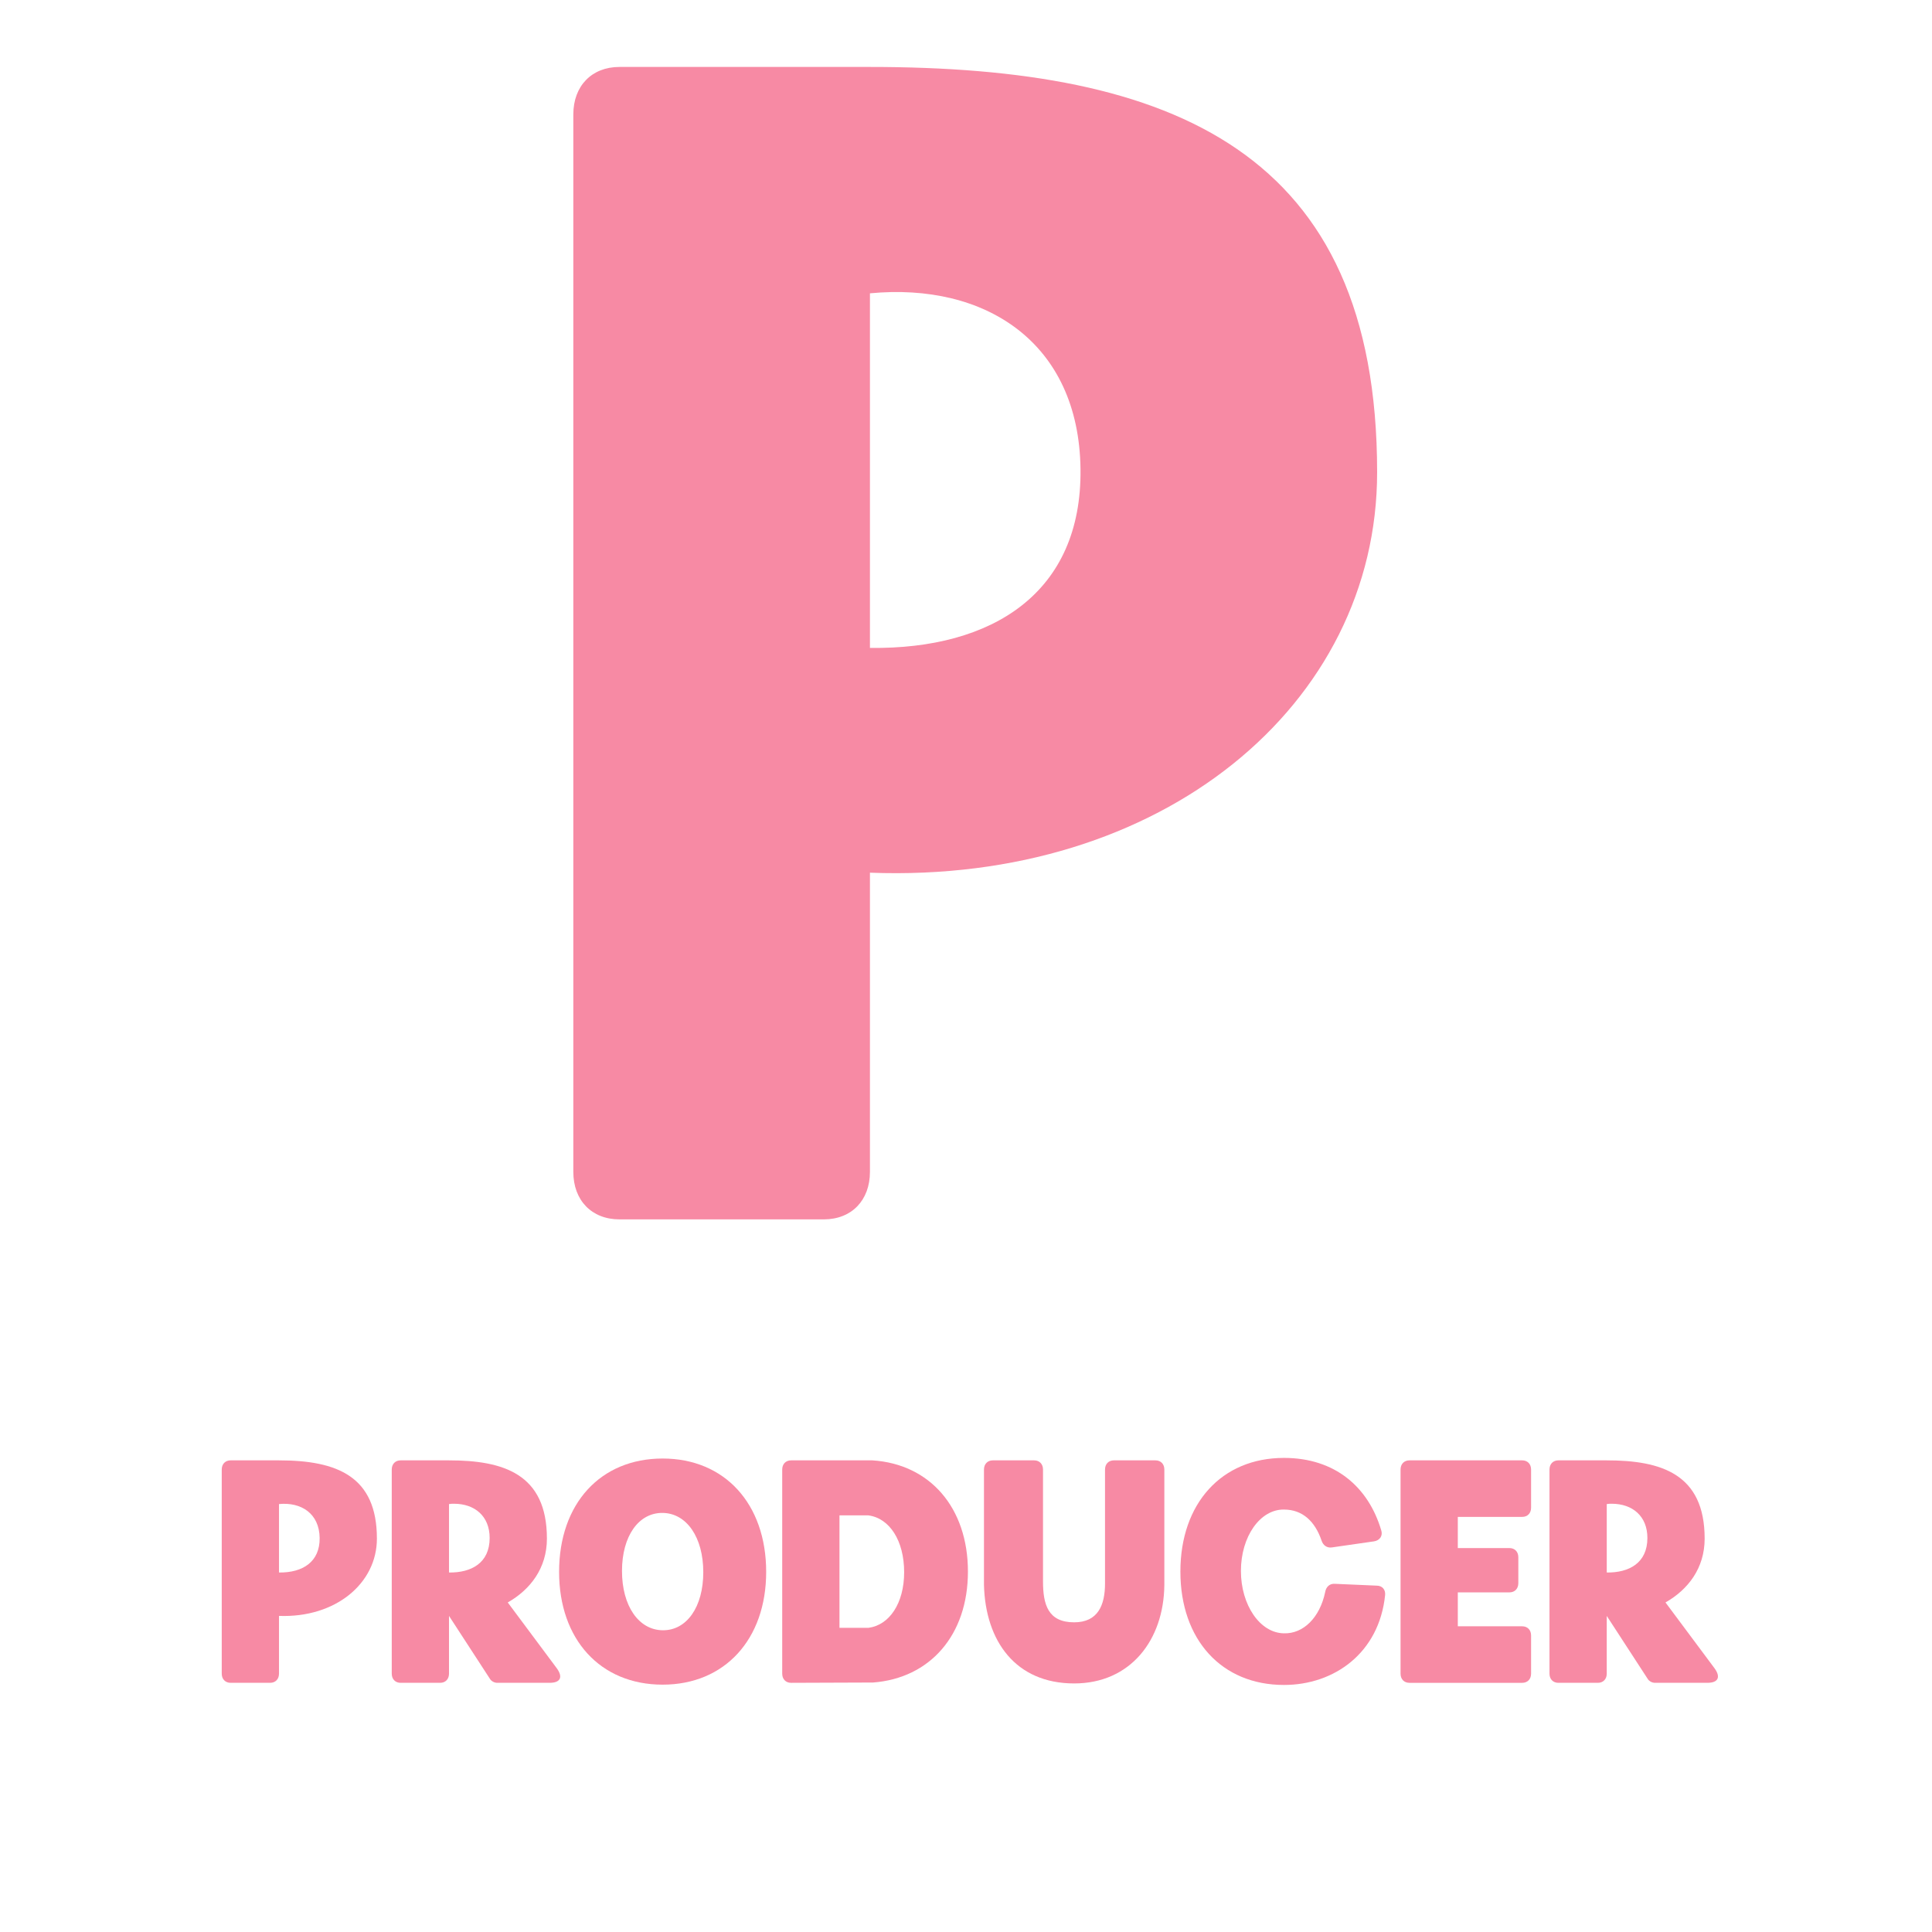
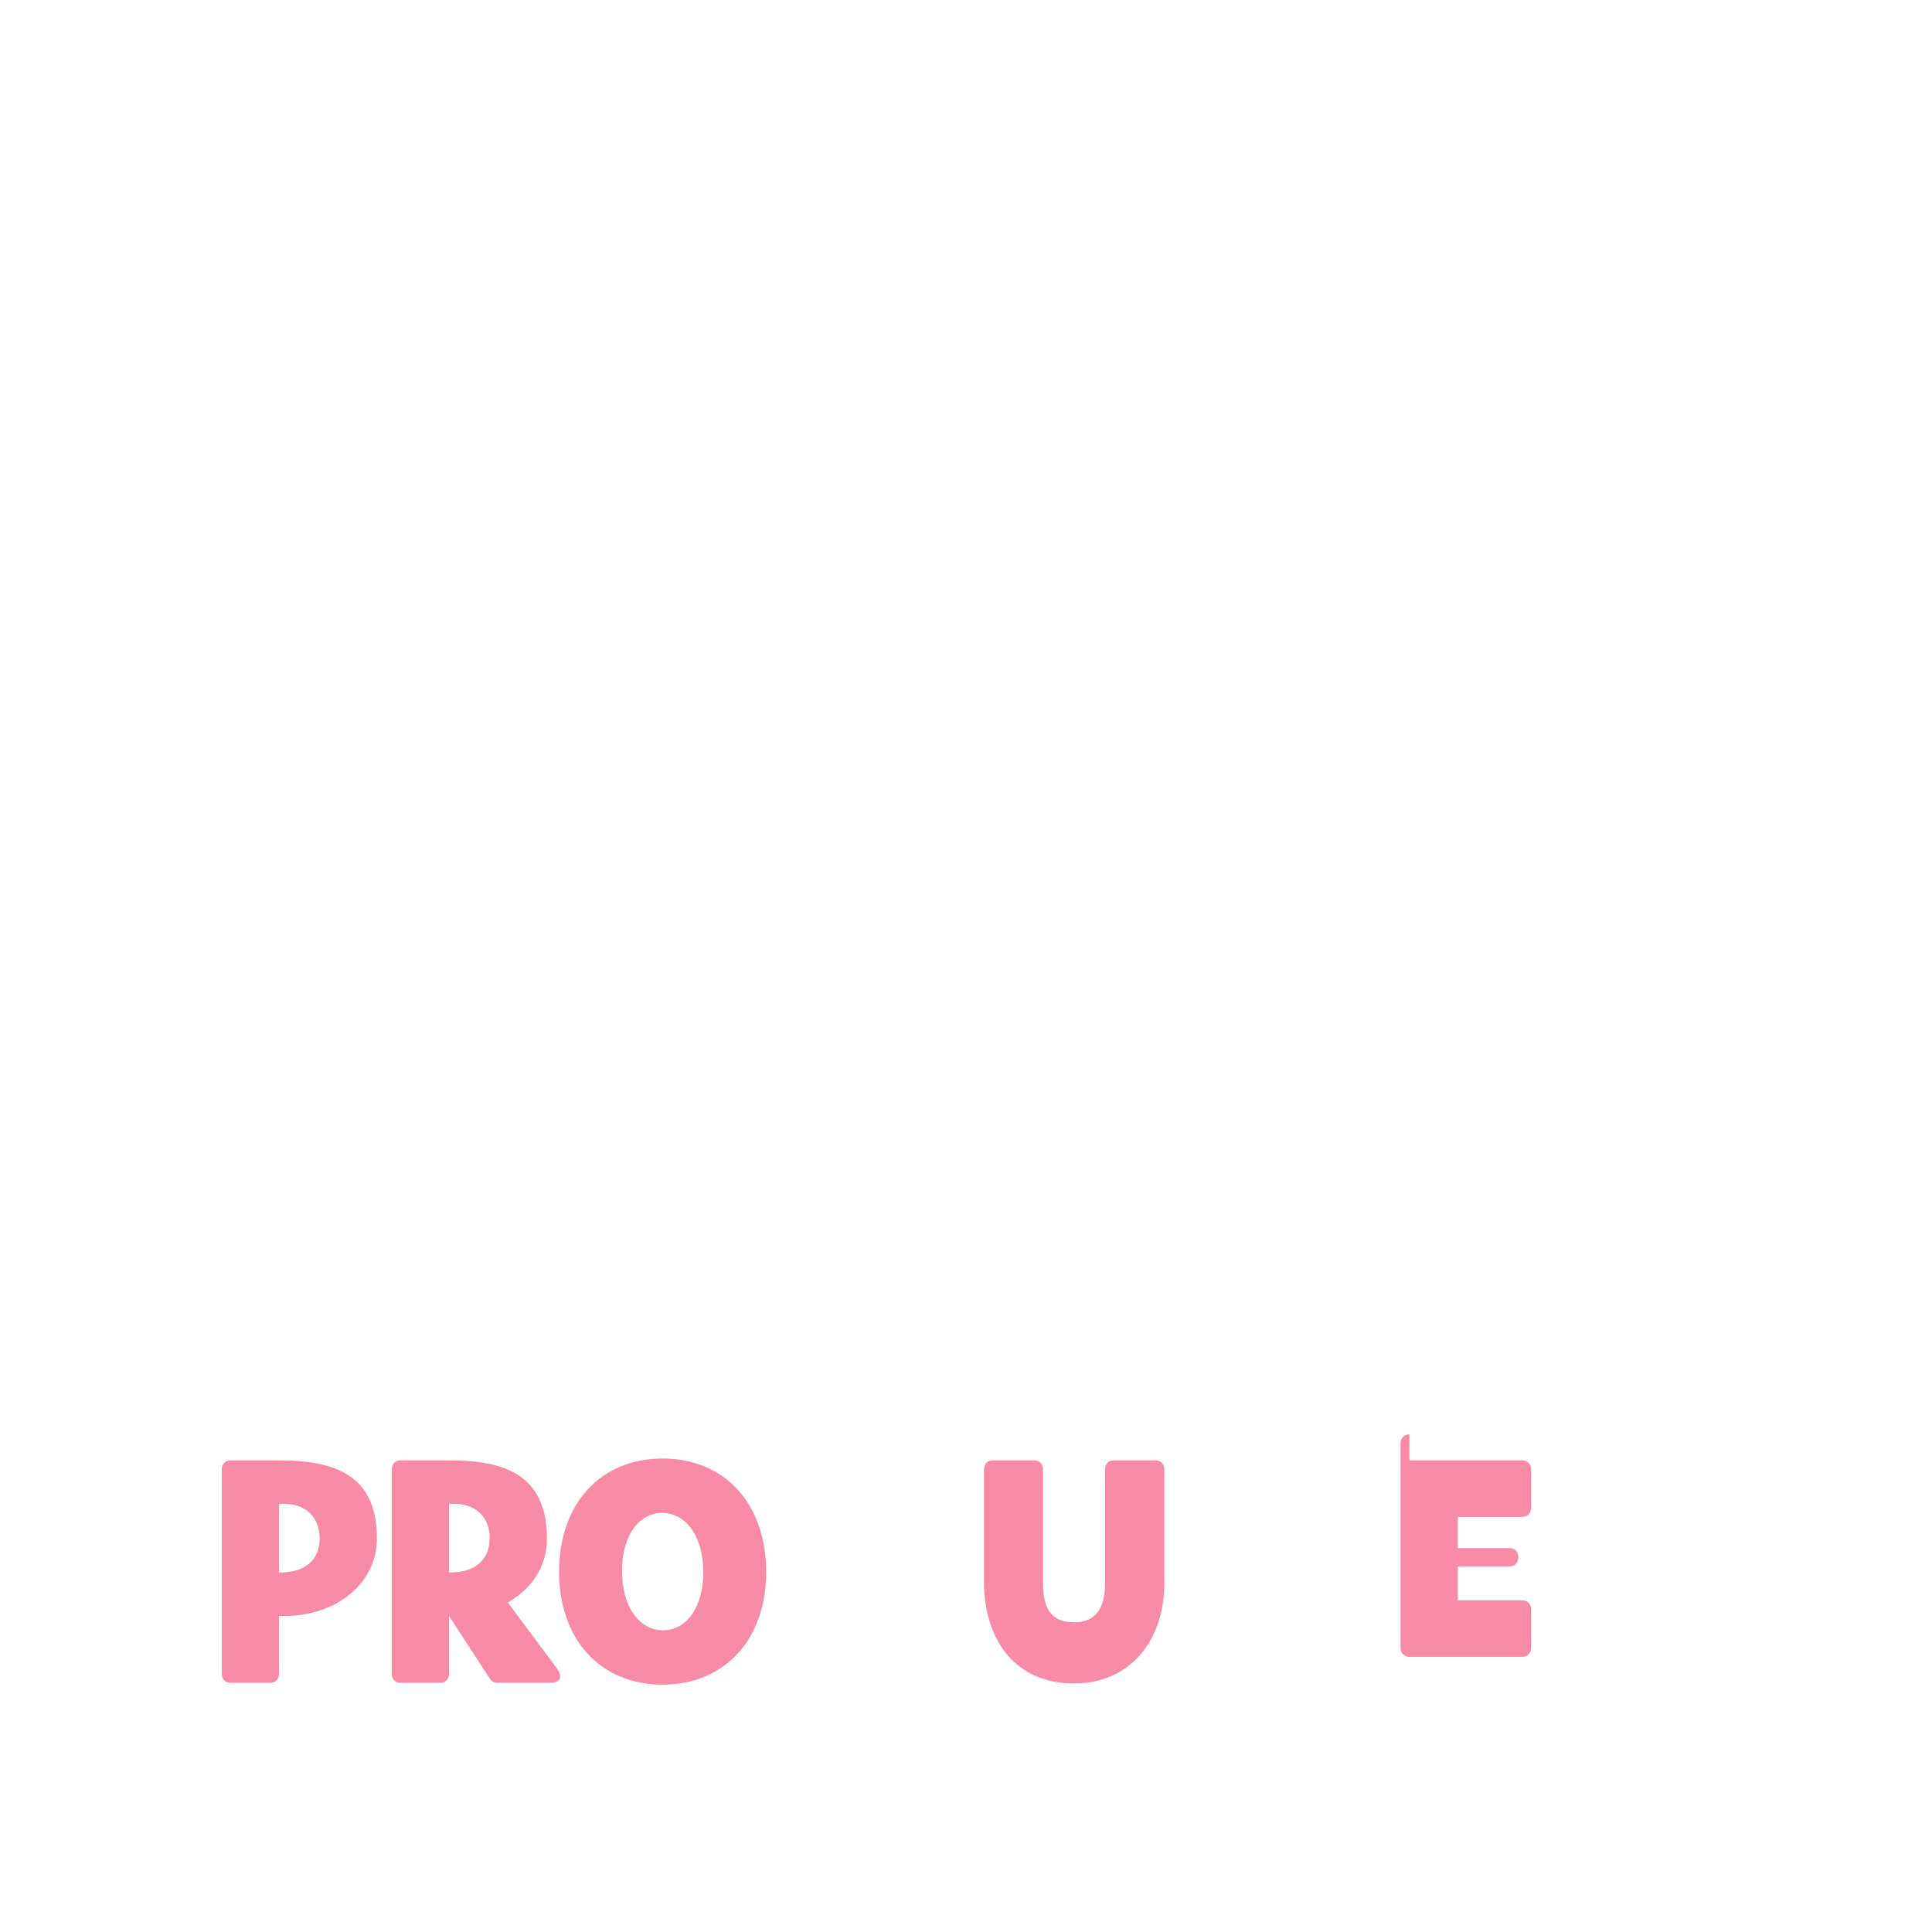
<svg xmlns="http://www.w3.org/2000/svg" id="Layer_1" width="440" height="440" version="1.1" viewBox="0 0 440 440">
  <defs>
    <style>
      .st0 {
        fill: #f78aa4;
      }
    </style>
  </defs>
-   <path class="st0" d="M141.071,15.247h57.053c68.954,0,115.508,19.107,115.508,92.293,0,52.996-49.003,93.735-115.508,91.211v68.139c0,6.489-4.2,10.815-10.5,10.815h-46.553c-6.301,0-10.501-4.326-10.501-10.815V26.062c0-6.489,4.2-10.815,10.501-10.815ZM198.124,147.558c28.002.36,48.304-12.618,47.953-40.738-.35-28.842-21.701-42.542-47.953-40.018v80.756Z" />
  <g>
    <path class="st0" d="M52.527,332.587h11.013c13.31,0,22.297,3.688,22.297,17.816,0,10.23-9.46,18.095-22.297,17.607v13.153c0,1.253-.81,2.088-2.027,2.088h-8.986c-1.216,0-2.027-.835-2.027-2.088v-46.489c0-1.253.81-2.088,2.027-2.088ZM63.54,358.128c5.405.069,9.324-2.436,9.257-7.864-.068-5.567-4.189-8.212-9.257-7.725v15.589Z" />
    <path class="st0" d="M91.245,332.587h11.014c12.364,0,22.296,3.062,22.296,17.816,0,6.75-3.783,11.622-8.918,14.545l11.148,14.963c1.486,2.019.878,3.341-1.622,3.341h-11.892c-.676,0-1.352-.348-1.69-.904l-9.323-14.337v13.153c0,1.253-.811,2.088-2.027,2.088h-8.986c-1.216,0-2.027-.835-2.027-2.088v-46.489c0-1.253.81-2.088,2.027-2.088ZM102.259,358.128c5.067.069,9.256-2.157,9.256-7.864,0-5.011-3.445-7.795-8.107-7.795-.338,0-.743,0-1.148.07v15.589Z" />
    <path class="st0" d="M127.33,357.989c0-15.521,9.392-25.82,23.581-25.82,14.121,0,23.58,10.3,23.58,25.82,0,15.38-9.459,25.681-23.58,25.681-14.19,0-23.581-10.301-23.581-25.681ZM150.911,371.281c5.473.07,9.257-5.289,9.257-13.223s-3.784-13.432-9.257-13.502c-5.473-.069-9.257,5.289-9.257,13.224s3.784,13.432,9.257,13.501Z" />
-     <path class="st0" d="M178.144,334.675c0-1.253.81-2.088,2.027-2.088h18.513c13.107.835,21.756,10.787,21.756,25.332,0,14.477-8.648,24.289-21.621,25.264l-18.648.069c-1.217,0-2.027-.835-2.027-2.088v-46.489ZM191.185,345.113v25.611h6.621c4.731-.626,8.108-5.567,8.108-12.666,0-7.169-3.311-12.318-8.176-12.945h-6.554Z" />
    <path class="st0" d="M224.094,334.675c0-1.253.81-2.088,2.027-2.088h9.392c1.216,0,2.026.835,2.026,2.088v25.472c0,5.289,1.148,9.325,7.095,9.325,5.405,0,7.026-3.897,7.026-8.838v-25.959c0-1.253.811-2.088,2.027-2.088h9.459c1.217,0,2.027.835,2.027,2.088v26.307c-.135,12.597-7.771,22.41-20.54,22.41-13.31,0-20.202-9.604-20.54-22.41v-26.307Z" />
-     <path class="st0" d="M268.826,357.919c0-15.52,9.392-25.89,23.581-25.89,11.688,0,19.256,6.682,22.161,16.494.405,1.253-.338,2.297-1.621,2.506l-9.662,1.392c-1.081.14-1.959-.487-2.297-1.531-1.486-4.384-4.324-7.099-8.581-7.099-5.405-.069-9.797,6.125-9.797,13.989,0,7.725,4.324,14.128,9.797,14.197,4.392.14,8.175-3.55,9.392-9.396.202-1.183,1.014-1.948,2.162-1.879l9.594.418c1.217,0,2.027.904,1.893,2.157-1.352,13.153-11.554,20.461-23.04,20.461-14.19,0-23.581-10.3-23.581-25.82Z" />
-     <path class="st0" d="M320.992,332.587h25.676c1.216,0,2.026.835,2.026,2.088v8.699c0,1.253-.81,2.088-2.026,2.088h-14.662v7.099h11.757c1.216,0,2.026.835,2.026,2.088v5.915c0,1.253-.81,2.088-2.026,2.088h-11.757v7.726h14.662c1.216,0,2.026.835,2.026,2.088v8.699c0,1.253-.81,2.088-2.026,2.088h-25.676c-1.216,0-2.026-.835-2.026-2.088v-46.489c0-1.253.81-2.088,2.026-2.088Z" />
-     <path class="st0" d="M354.912,332.587h11.014c12.364,0,22.297,3.062,22.297,17.816,0,6.75-3.784,11.622-8.919,14.545l11.148,14.963c1.486,2.019.879,3.341-1.621,3.341h-11.892c-.676,0-1.352-.348-1.69-.904l-9.324-14.337v13.153c0,1.253-.81,2.088-2.027,2.088h-8.986c-1.216,0-2.026-.835-2.026-2.088v-46.489c0-1.253.81-2.088,2.026-2.088ZM365.926,358.128c5.067.069,9.257-2.157,9.257-7.864,0-5.011-3.446-7.795-8.108-7.795-.338,0-.743,0-1.148.07v15.589Z" />
+     <path class="st0" d="M320.992,332.587h25.676c1.216,0,2.026.835,2.026,2.088v8.699c0,1.253-.81,2.088-2.026,2.088h-14.662v7.099h11.757c1.216,0,2.026.835,2.026,2.088c0,1.253-.81,2.088-2.026,2.088h-11.757v7.726h14.662c1.216,0,2.026.835,2.026,2.088v8.699c0,1.253-.81,2.088-2.026,2.088h-25.676c-1.216,0-2.026-.835-2.026-2.088v-46.489c0-1.253.81-2.088,2.026-2.088Z" />
  </g>
</svg>